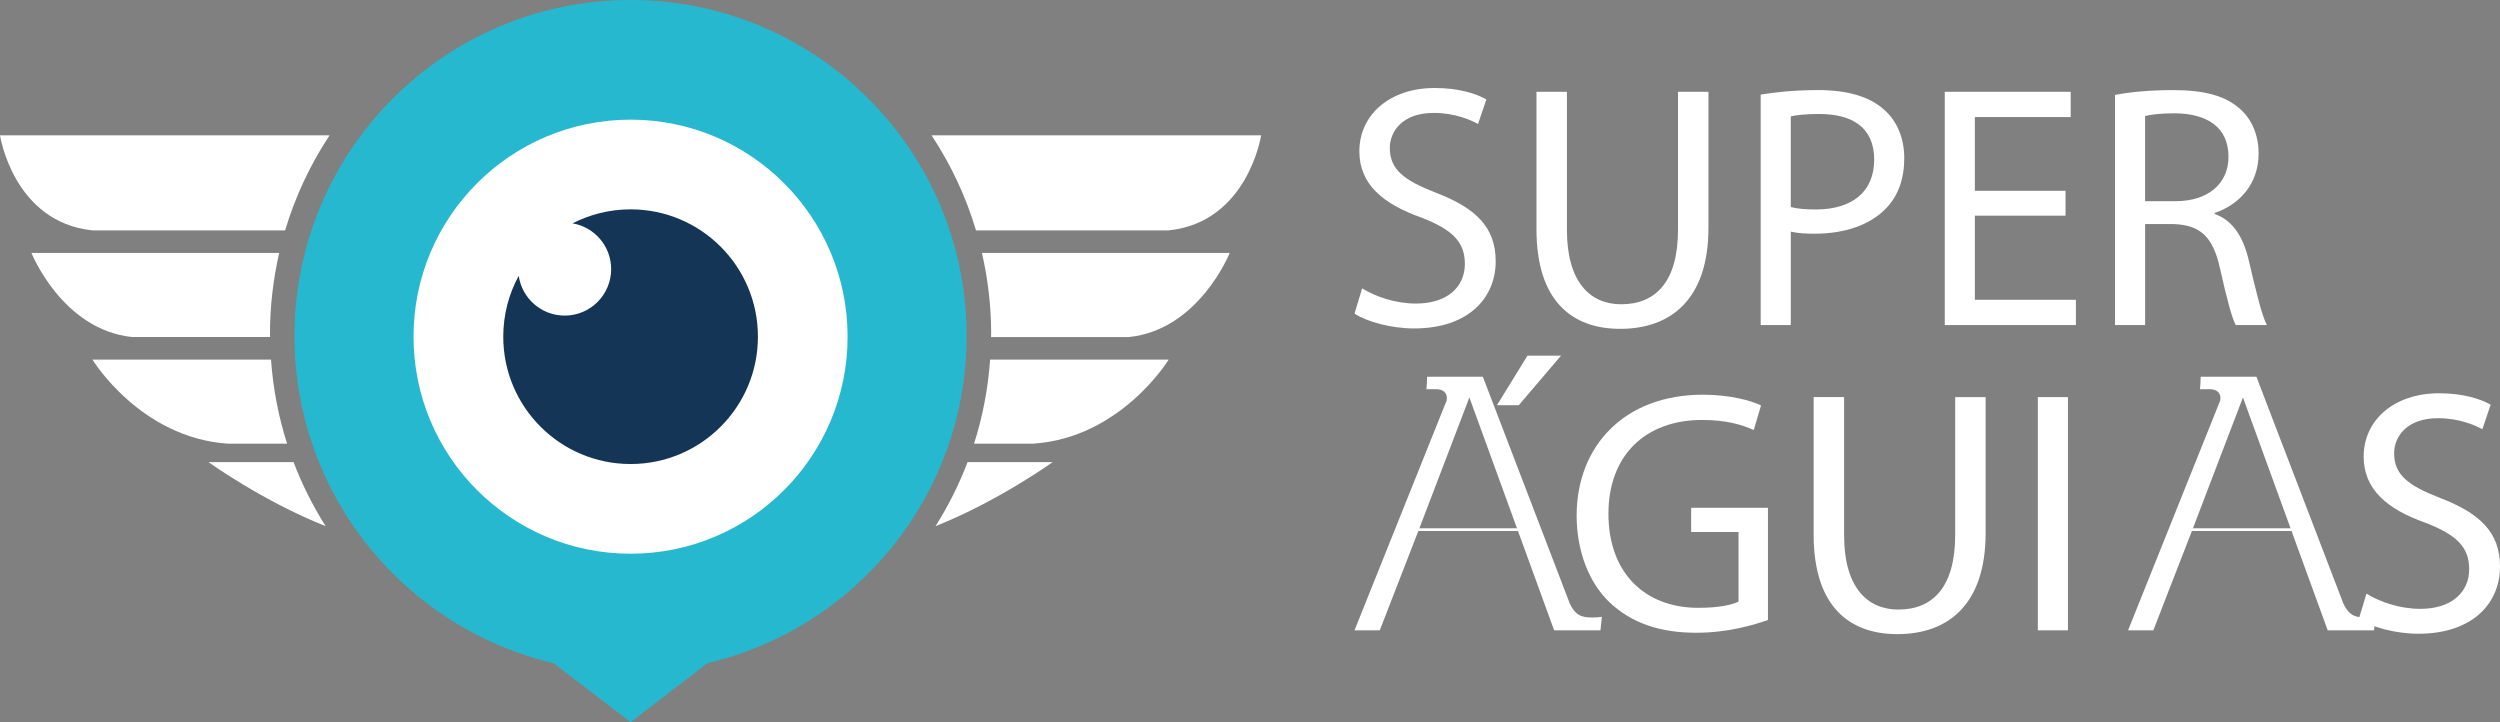
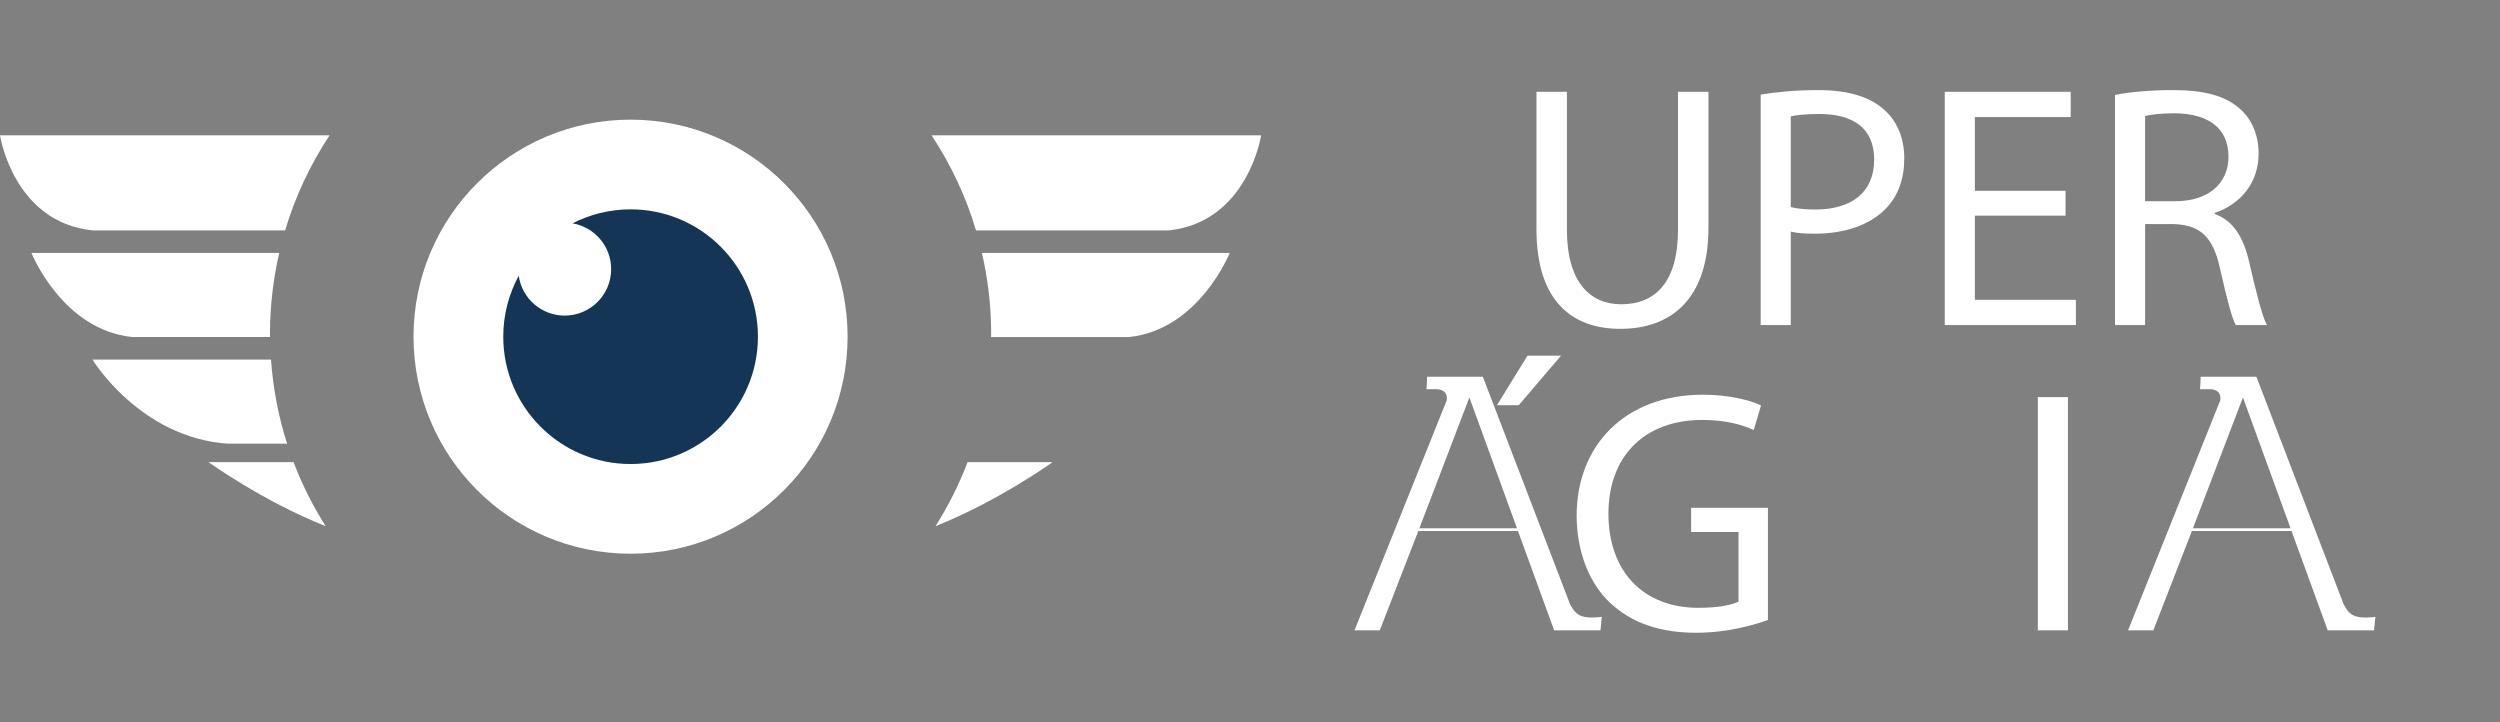
<svg xmlns="http://www.w3.org/2000/svg" id="Layer_2" viewBox="0 0 953.19 275.34">
  <rect x="0" y="0" width="953.19" height="275.34" fill="#808080" stroke="none" />
  <defs>
    <style>.cls-1{fill:#fff;}.cls-2{fill:#143556;}.cls-3{fill:#26b8cf;}</style>
  </defs>
  <g id="Camada_1">
    <g>
      <g>
        <g>
          <path class="cls-1" d="M0,51.61s5.07,33.1,35.25,36.23H108.71c3.88-12.99,9.63-25.17,16.94-36.23H0Z" />
          <path class="cls-1" d="M106.45,96.44H11.99s11.7,29.29,38.4,32.06h52.58c0-.41-.03-.81-.03-1.22,0-10.61,1.24-20.92,3.52-30.84Z" />
          <path class="cls-1" d="M35.25,137.1s18.1,29.8,51.63,32.06h22.58c-3.26-10.22-5.35-20.96-6.13-32.06H35.25Z" />
          <path class="cls-1" d="M79.5,176.2s20.69,14.9,44.66,24.42c-4.84-7.66-8.95-15.83-12.23-24.42h-32.43Z" />
        </g>
        <g>
          <path class="cls-1" d="M445.59,87.84c30.17-3.13,35.25-36.23,35.25-36.23h-125.65c7.31,11.06,13.06,23.24,16.94,36.23h73.46Z" />
          <path class="cls-1" d="M377.9,127.29c0,.41-.03,.81-.03,1.22h52.58c26.7-2.77,38.4-32.06,38.4-32.06h-94.46c2.27,9.92,3.52,20.23,3.52,30.84Z" />
-           <path class="cls-1" d="M393.96,169.16c33.53-2.26,51.63-32.06,51.63-32.06h-68.08c-.78,11.1-2.86,21.84-6.13,32.06h22.58Z" />
          <path class="cls-1" d="M401.34,176.2h-32.43c-3.27,8.59-7.38,16.76-12.23,24.42,23.97-9.53,44.66-24.42,44.66-24.42Z" />
        </g>
      </g>
-       <path class="cls-3" d="M368.55,128.13C368.55,57.37,311.18,0,240.42,0S112.28,57.37,112.28,128.13c0,60.67,42.17,111.45,98.79,124.72l29.34,22.49,29.34-22.49c56.62-13.27,98.79-64.05,98.79-124.72Z" />
      <circle class="cls-1" cx="240.42" cy="128.37" r="82.75" />
      <path class="cls-2" d="M240.42,79.82c-7.97,0-15.49,1.93-22.12,5.34,8.36,1.43,14.72,8.69,14.72,17.45,0,9.79-7.94,17.72-17.72,17.72-8.92,0-16.29-6.6-17.52-15.18-3.76,6.9-5.9,14.81-5.9,23.22,0,26.81,21.74,48.55,48.55,48.55s48.55-21.74,48.55-48.55-21.74-48.55-48.55-48.55Z" />
    </g>
    <g>
      <g>
-         <path class="cls-1" d="M519.34,109.94c5.15,3.17,12.67,5.8,20.58,5.8,11.74,0,18.6-6.2,18.6-15.17,0-8.31-4.75-13.06-16.75-17.68-14.51-5.15-23.48-12.67-23.48-25.2,0-13.85,11.48-24.14,28.76-24.14,9.1,0,15.7,2.11,19.66,4.35l-3.17,9.37c-2.9-1.58-8.84-4.22-16.89-4.22-12.14,0-16.75,7.26-16.75,13.32,0,8.31,5.41,12.4,17.68,17.15,15.04,5.8,22.69,13.06,22.69,26.12,0,13.72-10.16,25.59-31.13,25.59-8.58,0-17.94-2.51-22.69-5.67l2.9-9.63Z" />
        <path class="cls-1" d="M597.43,35.01v52.64c0,19.92,8.84,28.36,20.71,28.36,13.19,0,21.64-8.71,21.64-28.36V35.01h11.61v51.85c0,27.31-14.38,38.52-33.64,38.52-18.21,0-31.93-10.42-31.93-38V35.01h11.61Z" />
        <path class="cls-1" d="M671.31,36.07c5.54-.92,12.8-1.72,22.03-1.72,11.35,0,19.66,2.64,24.93,7.39,4.88,4.22,7.78,10.69,7.78,18.6s-2.38,14.38-6.86,19c-6.07,6.46-15.96,9.76-27.18,9.76-3.43,0-6.6-.13-9.23-.79v35.62h-11.48V36.07Zm11.48,42.88c2.51,.66,5.67,.92,9.5,.92,13.85,0,22.29-6.73,22.29-19s-8.31-17.41-20.98-17.41c-5.01,0-8.84,.4-10.82,.92v34.57Z" />
        <path class="cls-1" d="M787.54,82.24h-34.57v32.06h38.52v9.63h-50V35.01h48.02v9.63h-36.54v28.1h34.57v9.5Z" />
        <path class="cls-1" d="M806.4,36.2c5.8-1.19,14.12-1.85,22.03-1.85,12.27,0,20.18,2.24,25.73,7.26,4.49,3.96,6.99,10.03,6.99,16.89,0,11.74-7.39,19.53-16.75,22.69v.4c6.86,2.38,10.95,8.71,13.06,17.94,2.9,12.4,5.01,20.98,6.86,24.41h-11.87c-1.45-2.51-3.43-10.16-5.94-21.24-2.64-12.27-7.39-16.89-17.81-17.28h-10.82v38.52h-11.48V36.2Zm11.48,40.5h11.74c12.27,0,20.05-6.73,20.05-16.89,0-11.48-8.31-16.49-20.45-16.62-5.54,0-9.5,.53-11.35,1.05v32.45Z" />
      </g>
      <g>
        <g>
          <path class="cls-1" d="M603.51,240.33h-10.95l-13.98-38.39h-37.6l-14.91,38.39h-9.63l34.96-87.2h.13v-.13c0-.4,.13-.79,.13-1.19,0-2.24-1.58-3.43-4.22-3.43h-3.17c-.13,0-.26,0-.4,.13,.13-1.58,.26-3.83,.26-4.88h21.24l32.98,86.02v.13c2.24,4.88,4.62,5.67,8.84,5.67,1.32,0,2.37-.13,3.56-.26l-.53,5.15h-6.73Zm-62.53-38.39h37.6l-18.34-50.4-19.26,50.4Z" />
          <path class="cls-1" d="M898.45,240.33h-10.95l-13.98-38.39h-37.6l-14.91,38.39h-9.63l34.96-87.2h.13v-.13c0-.4,.13-.79,.13-1.19,0-2.24-1.58-3.43-4.22-3.43h-3.17c-.13,0-.26,0-.4,.13,.13-1.58,.26-3.83,.26-4.88h21.24l32.98,86.02v.13c2.24,4.88,4.62,5.67,8.84,5.67,1.32,0,2.37-.13,3.56-.26l-.53,5.15h-6.73Zm-62.53-38.39h37.6l-18.34-50.4-19.26,50.4Z" />
          <g>
            <path class="cls-1" d="M674.09,236.37c-5.15,1.85-15.3,4.88-27.31,4.88-13.46,0-24.54-3.43-33.25-11.74-7.65-7.39-12.4-19.26-12.4-33.11,.13-26.52,18.34-45.91,48.15-45.91,10.29,0,18.34,2.24,22.16,4.09l-2.77,9.37c-4.75-2.11-10.69-3.83-19.66-3.83-21.64,0-35.75,13.46-35.75,35.75s13.59,35.88,34.3,35.88c7.52,0,12.67-1.06,15.3-2.38v-26.52h-18.07v-9.23h29.29v42.74Z" />
-             <path class="cls-1" d="M703.11,151.41v52.64c0,19.92,8.84,28.36,20.71,28.36,13.19,0,21.64-8.71,21.64-28.36v-52.64h11.61v51.85c0,27.31-14.38,38.52-33.64,38.52-18.21,0-31.93-10.42-31.93-38v-52.38h11.61Z" />
            <path class="cls-1" d="M788.46,151.41v88.92h-11.48v-88.92h11.48Z" />
          </g>
-           <path class="cls-1" d="M902.26,226.34c5.15,3.17,12.67,5.8,20.58,5.8,11.74,0,18.6-6.2,18.6-15.17,0-8.31-4.75-13.06-16.75-17.68-14.51-5.15-23.48-12.67-23.48-25.2,0-13.85,11.48-24.14,28.76-24.14,9.1,0,15.7,2.11,19.66,4.35l-3.17,9.37c-2.9-1.58-8.84-4.22-16.89-4.22-12.14,0-16.75,7.26-16.75,13.32,0,8.31,5.41,12.4,17.68,17.15,15.04,5.8,22.69,13.06,22.69,26.12,0,13.72-10.16,25.59-31.13,25.59-8.58,0-17.94-2.51-22.69-5.67l2.9-9.63Z" />
          <path class="cls-1" d="M595.17,135.62l-16.1,18.87h-8.31l11.61-18.87h12.8Z" />
        </g>
        <rect class="cls-1" x="827.22" y="201.42" width="54.02" height="1.04" />
        <rect class="cls-1" x="532.76" y="201.42" width="54.02" height="1.04" />
      </g>
    </g>
  </g>
</svg>